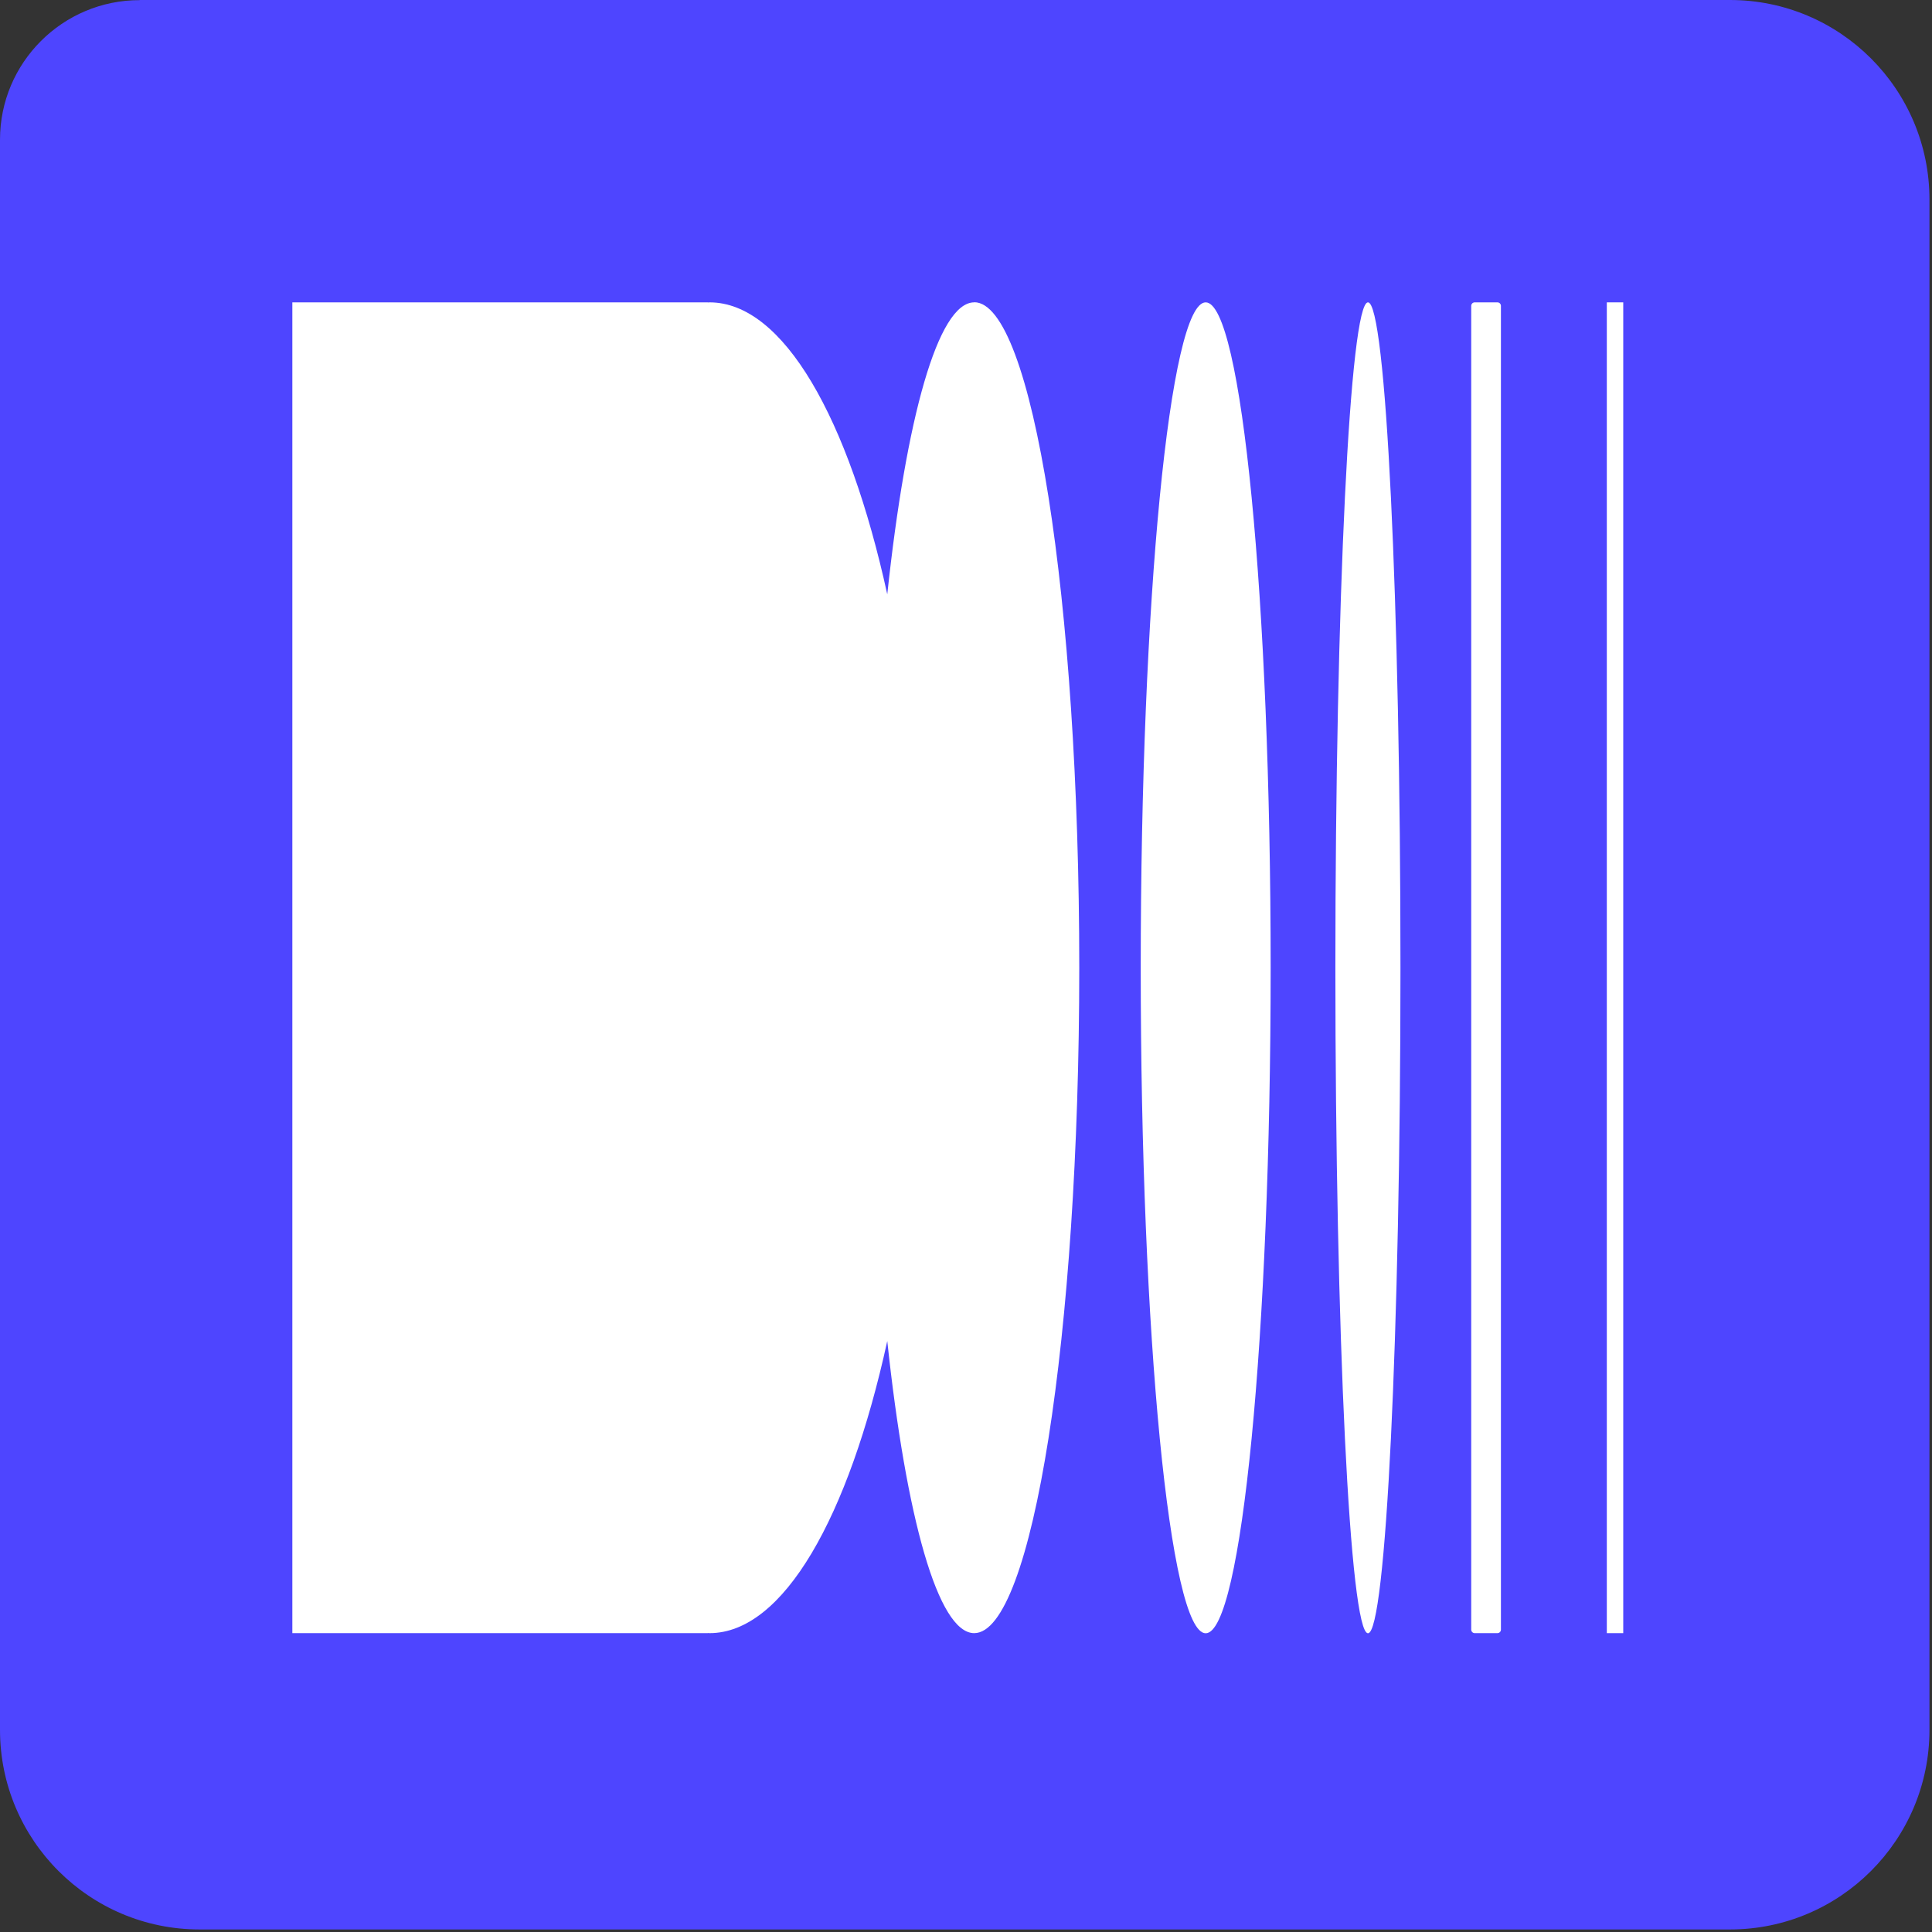
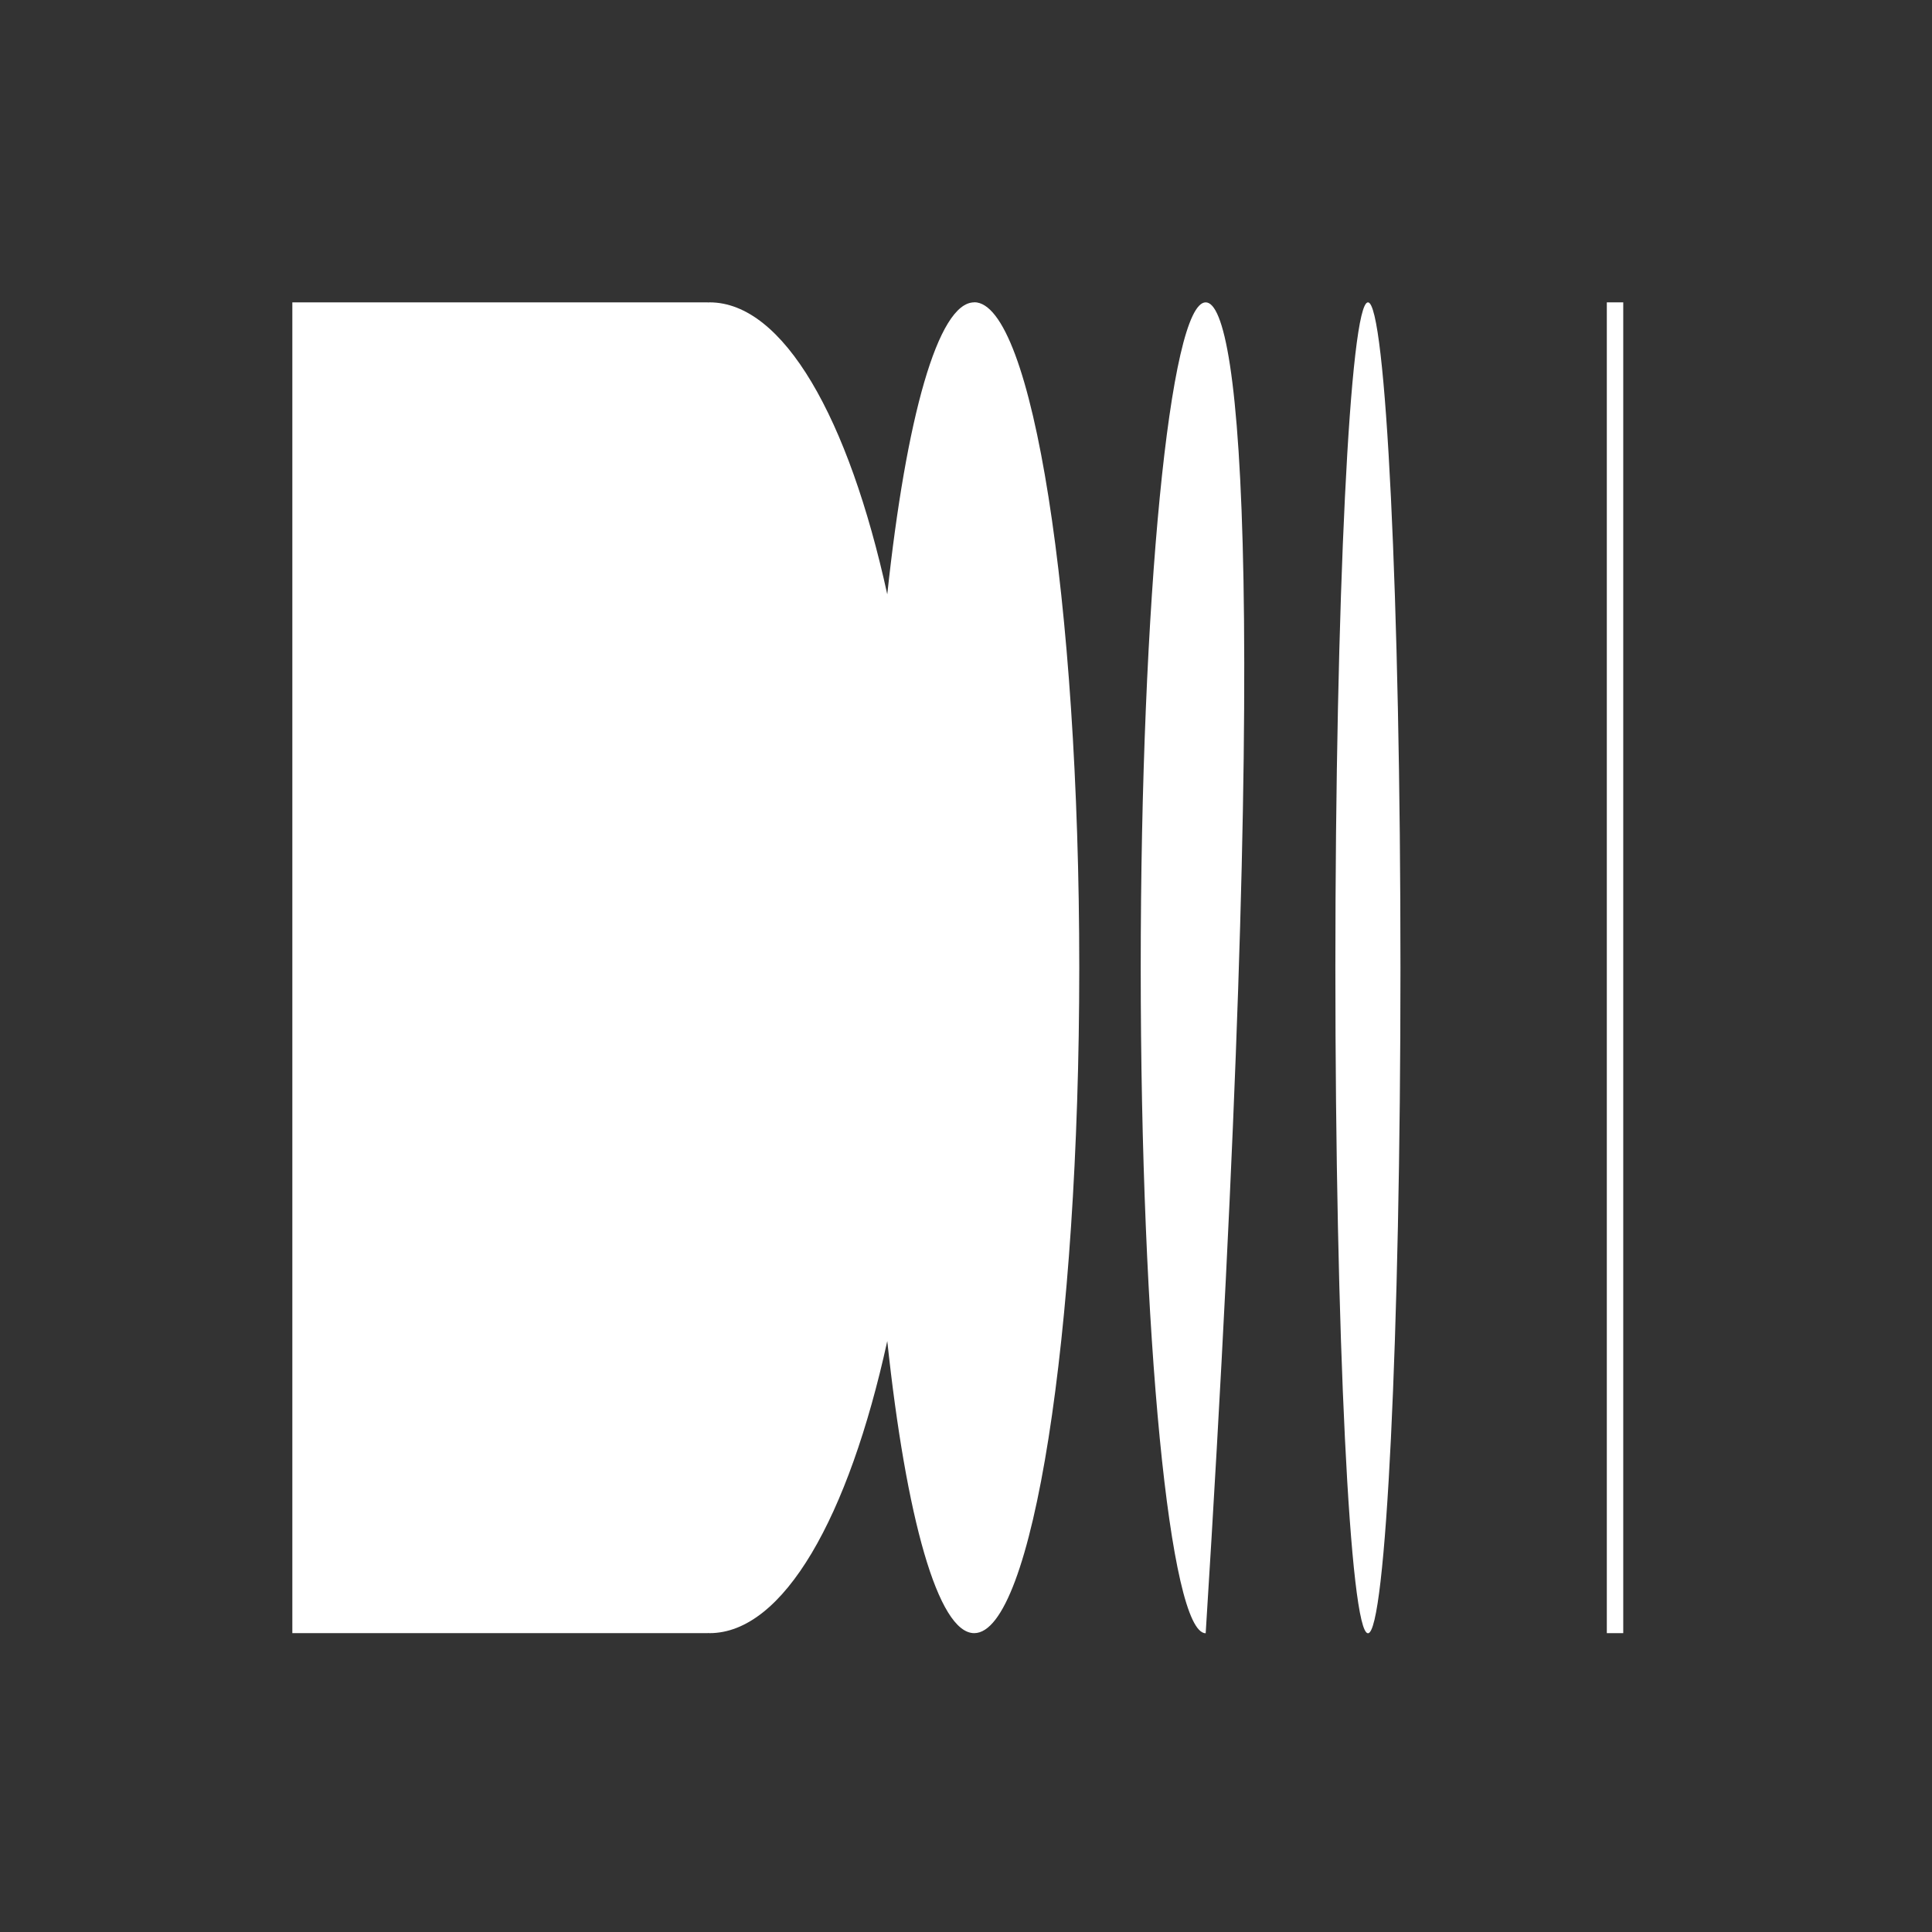
<svg xmlns="http://www.w3.org/2000/svg" width="16" height="16" viewBox="0 0 16 16" fill="none">
  <rect x="0" y="0" width="16" height="16" fill="#333333" stroke="none" />
  <g clip-path="url(#clip0_52_2)">
-     <path d="M1.157 0H14.327C15.239 0 15.979 0.74 15.979 1.653V14.326C15.979 15.238 15.239 15.979 14.327 15.979H1.653C0.741 15.979 0 15.239 0 14.326V1.157C0 0.519 0.518 0.001 1.157 0.001L1.157 0Z" fill="#4E45FF" />
-     <path d="M9.985 13.526C10.282 13.526 10.523 11.059 10.523 8.015C10.523 4.971 10.282 2.504 9.985 2.504C9.688 2.504 9.447 4.971 9.447 8.015C9.447 11.059 9.688 13.526 9.985 13.526Z" fill="white" />
+     <path d="M9.985 13.526C10.523 4.971 10.282 2.504 9.985 2.504C9.688 2.504 9.447 4.971 9.447 8.015C9.447 11.059 9.688 13.526 9.985 13.526Z" fill="white" />
    <path d="M11.329 13.526C11.477 13.526 11.598 11.059 11.598 8.015C11.598 4.971 11.477 2.504 11.329 2.504C11.18 2.504 11.059 4.971 11.059 8.015C11.059 11.059 11.18 13.526 11.329 13.526Z" fill="white" />
-     <path d="M12.401 2.504H12.213C12.197 2.504 12.184 2.517 12.184 2.533V13.496C12.184 13.512 12.197 13.525 12.213 13.525H12.401C12.417 13.525 12.43 13.512 12.43 13.496V2.533C12.43 2.517 12.417 2.504 12.401 2.504Z" fill="white" />
    <path d="M8.068 2.504C7.768 2.504 7.504 3.462 7.348 4.922C7.028 3.462 6.488 2.504 5.876 2.504C5.871 2.504 5.866 2.505 5.862 2.505V2.504H2.421V13.525H5.862V13.524C5.867 13.524 5.872 13.525 5.876 13.525C6.488 13.525 7.028 12.566 7.348 11.106C7.504 12.566 7.768 13.525 8.068 13.525C8.549 13.525 8.938 11.057 8.938 8.014C8.938 4.97 8.549 2.503 8.068 2.503V2.504Z" fill="white" />
    <path d="M13.443 2.504H13.307V13.525H13.443V2.504Z" fill="white" />
  </g>
  <defs>
    <clipPath id="clip0_52_2">
      <rect width="16" height="16" fill="white" />
    </clipPath>
  </defs>
</svg>